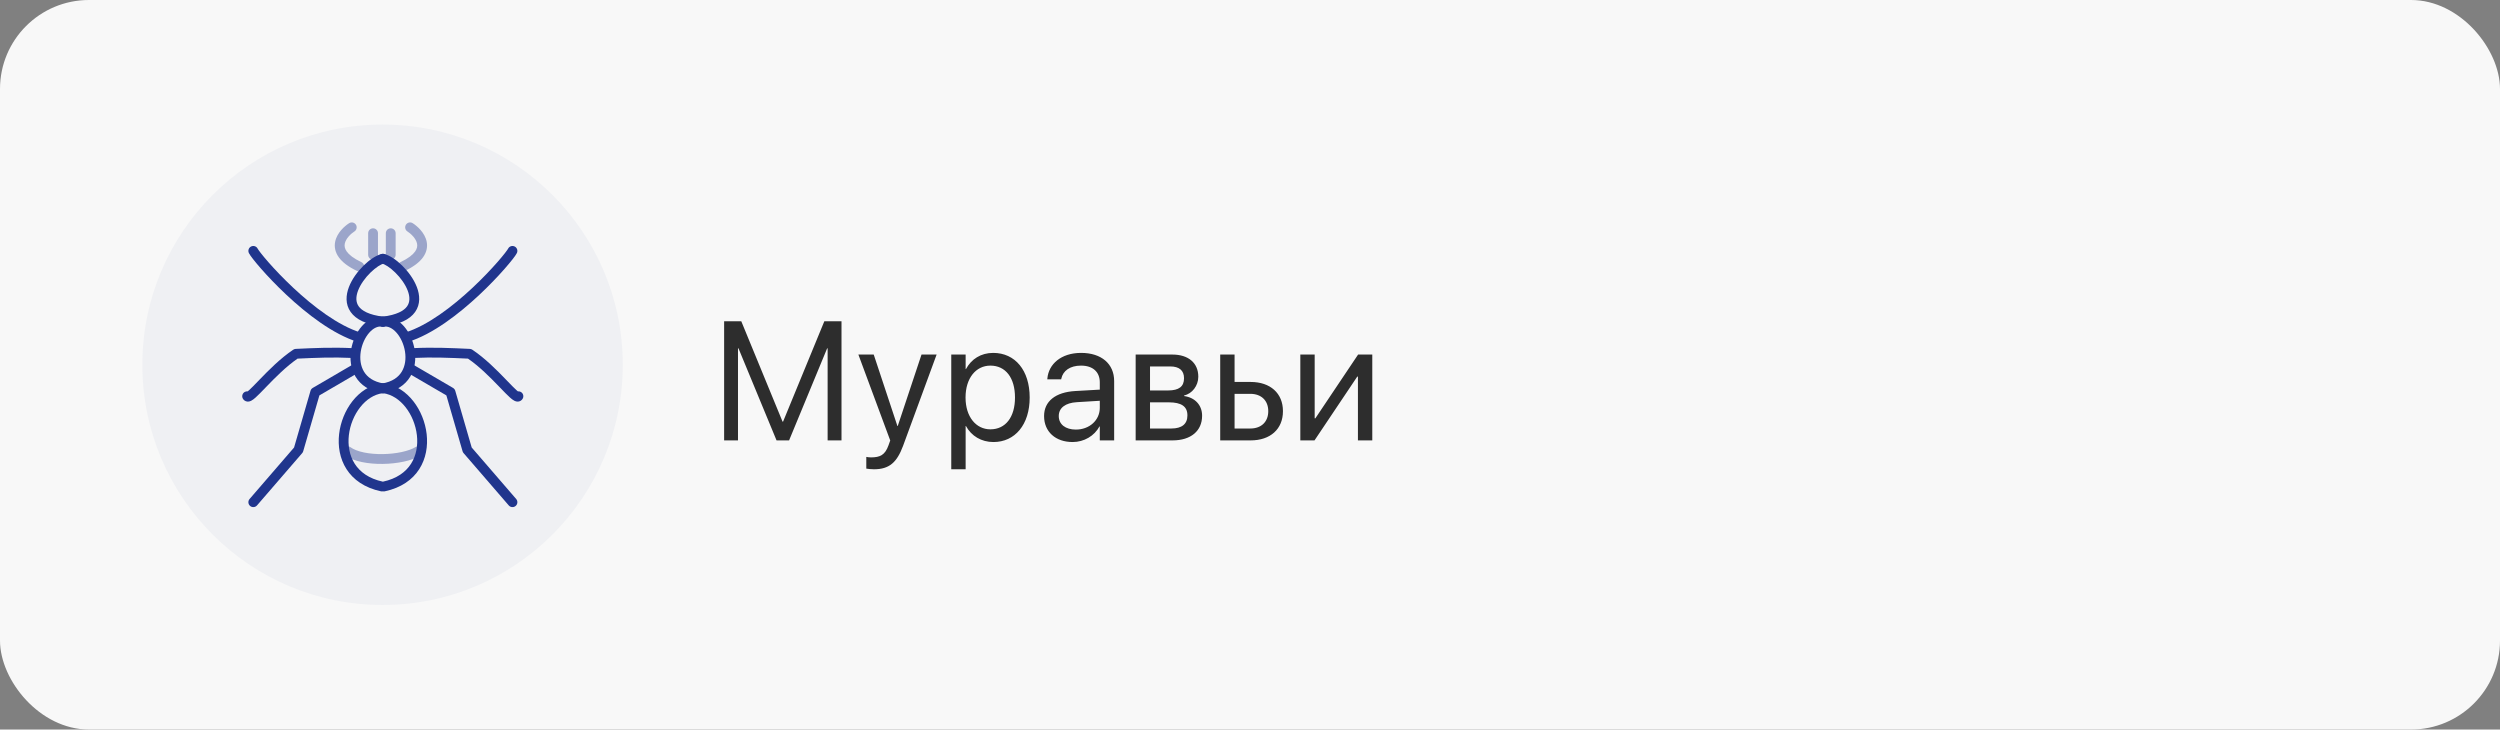
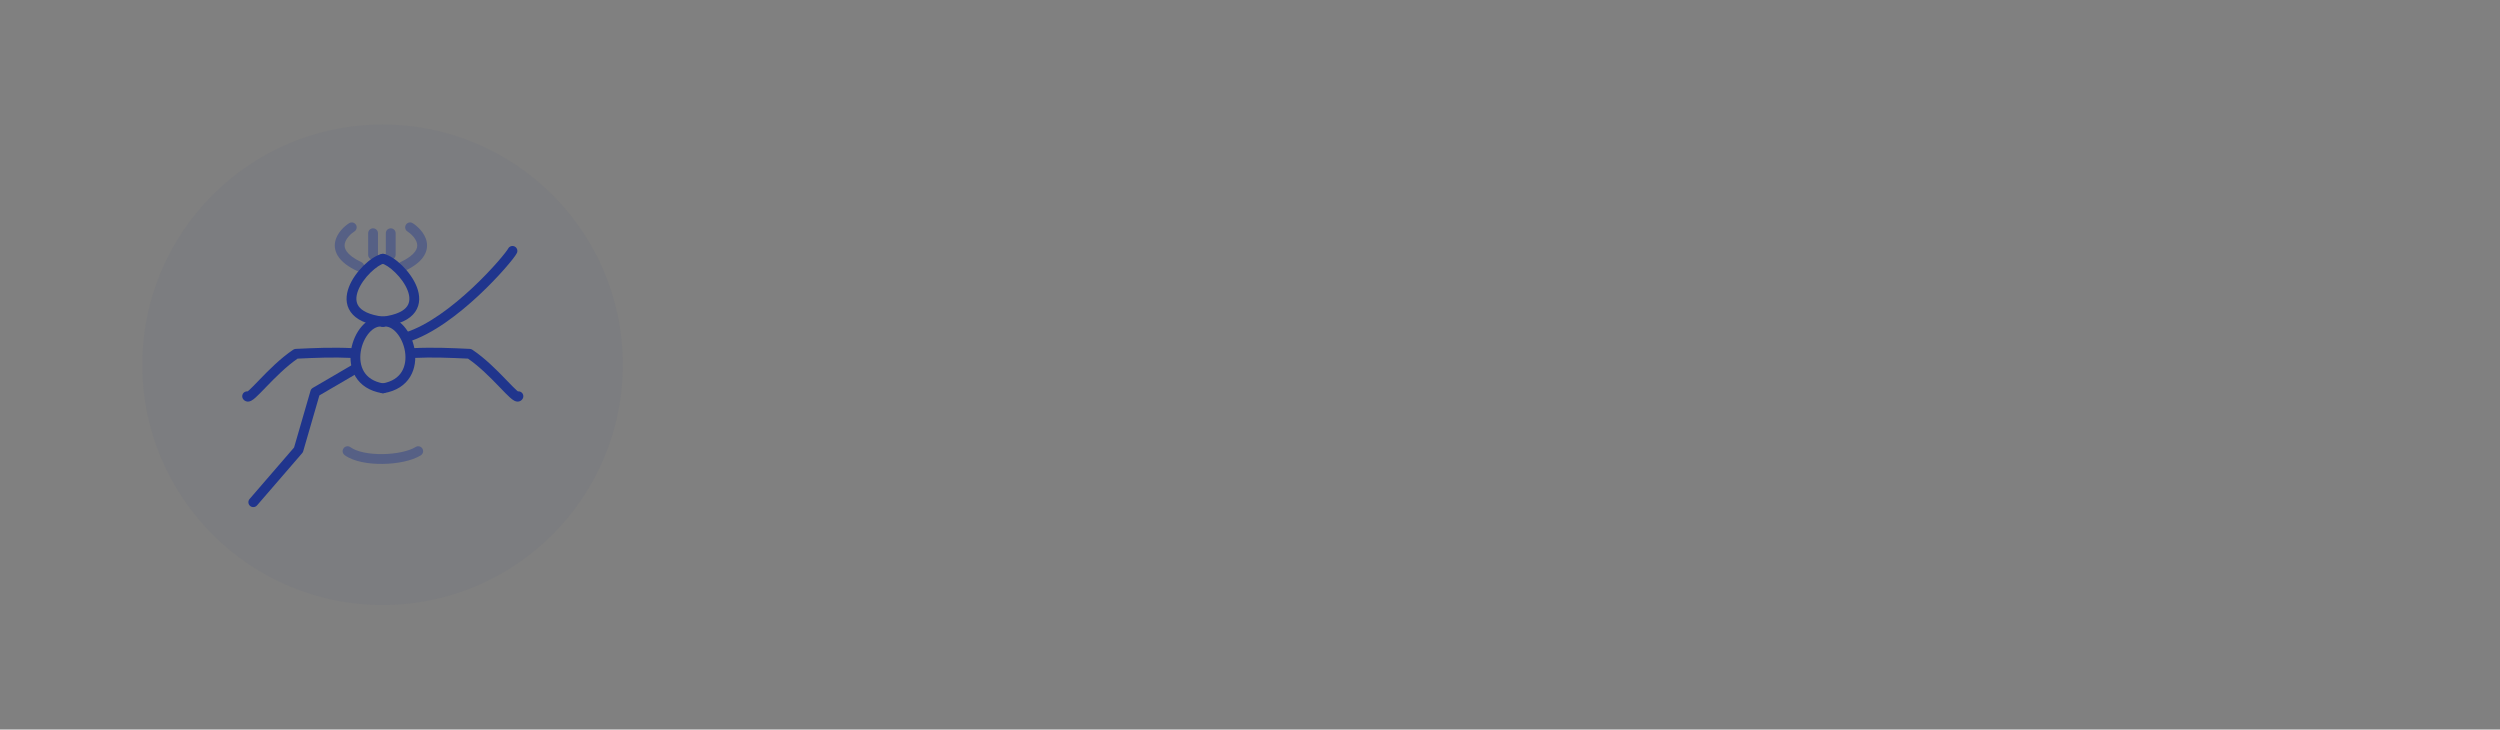
<svg xmlns="http://www.w3.org/2000/svg" width="281" height="82" viewBox="0 0 281 82" fill="none">
  <rect x="0" y="0" width="281" height="82" fill="#808080" stroke="none" />
-   <rect width="281" height="82" rx="10" fill="#F8F8F8" />
  <circle cx="43" cy="41" r="27" fill="#20358D" fill-opacity="0.04" />
  <path fill-rule="evenodd" clip-rule="evenodd" d="M41.933 25.662C42.237 25.662 42.484 25.909 42.484 26.214L42.484 28.641C42.484 28.946 42.237 29.193 41.933 29.193C41.628 29.193 41.381 28.946 41.381 28.641L41.381 26.214C41.381 25.909 41.628 25.662 41.933 25.662Z" fill="#20358D" fill-opacity="0.4" />
  <path fill-rule="evenodd" clip-rule="evenodd" d="M43.919 25.662C43.614 25.662 43.367 25.909 43.367 26.214L43.367 28.641C43.367 28.946 43.614 29.193 43.918 29.193C44.223 29.193 44.47 28.946 44.47 28.641L44.47 26.214C44.47 25.909 44.223 25.662 43.919 25.662Z" fill="#20358D" fill-opacity="0.4" />
  <path fill-rule="evenodd" clip-rule="evenodd" d="M47.477 50.419C47.638 50.678 47.559 51.018 47.3 51.179C46.302 51.8 44.633 52.121 43.044 52.144C42.236 52.156 41.42 52.091 40.683 51.937C39.952 51.785 39.263 51.537 38.739 51.157C38.493 50.978 38.438 50.633 38.617 50.387C38.796 50.14 39.141 50.085 39.388 50.264C39.736 50.517 40.258 50.721 40.908 50.857C41.551 50.991 42.285 51.051 43.028 51.04C44.54 51.018 45.971 50.706 46.717 50.242C46.976 50.081 47.316 50.16 47.477 50.419Z" fill="#20358D" fill-opacity="0.4" />
  <path fill-rule="evenodd" clip-rule="evenodd" d="M40.005 25.258C40.168 25.515 40.09 25.856 39.833 26.019C39.661 26.127 39.412 26.322 39.192 26.575C38.97 26.831 38.808 27.111 38.753 27.389C38.703 27.645 38.736 27.936 38.973 28.269C39.223 28.621 39.715 29.038 40.624 29.467C40.899 29.597 41.017 29.926 40.887 30.201C40.757 30.477 40.428 30.595 40.152 30.465C39.15 29.991 38.474 29.471 38.074 28.909C37.661 28.329 37.562 27.73 37.67 27.176C37.775 26.643 38.063 26.192 38.359 25.851C38.657 25.509 38.991 25.245 39.245 25.085C39.502 24.923 39.843 25 40.005 25.258Z" fill="#20358D" fill-opacity="0.4" />
-   <path fill-rule="evenodd" clip-rule="evenodd" d="M28.225 27.706C28.497 27.571 28.829 27.682 28.964 27.955C28.987 28.001 29.094 28.162 29.316 28.448C29.527 28.718 29.815 29.066 30.169 29.47C30.878 30.278 31.841 31.297 32.957 32.343C35.206 34.451 38.006 36.596 40.551 37.384C40.842 37.474 41.005 37.783 40.915 38.074C40.825 38.365 40.516 38.528 40.224 38.438C37.427 37.572 34.473 35.276 32.202 33.148C31.058 32.076 30.07 31.03 29.34 30.198C28.975 29.782 28.672 29.416 28.446 29.126C28.232 28.852 28.056 28.607 27.976 28.446C27.841 28.173 27.952 27.842 28.225 27.706Z" fill="#20358D" />
  <path fill-rule="evenodd" clip-rule="evenodd" d="M33.447 40.31C35.432 40.217 37.397 40.129 39.56 40.233C39.865 40.248 40.123 40.013 40.138 39.709C40.153 39.404 39.918 39.146 39.613 39.131C37.336 39.022 35.278 39.119 33.246 39.215L33.24 39.215C33.139 39.22 33.043 39.252 32.959 39.308C31.519 40.27 30.178 41.633 29.19 42.655C29.13 42.717 29.072 42.778 29.014 42.837C28.591 43.275 28.252 43.627 27.995 43.857C27.931 43.914 27.88 43.957 27.84 43.988C27.733 43.976 27.621 43.995 27.519 44.05C27.25 44.193 27.148 44.528 27.292 44.796C27.394 44.987 27.582 45.12 27.811 45.138C27.991 45.152 28.14 45.091 28.223 45.051C28.395 44.966 28.573 44.821 28.731 44.679C29.02 44.42 29.392 44.035 29.807 43.605C29.865 43.544 29.924 43.483 29.984 43.422C30.948 42.424 32.164 41.193 33.447 40.31ZM27.737 44.06C27.733 44.062 27.734 44.061 27.739 44.058C27.739 44.059 27.738 44.059 27.737 44.06Z" fill="#20358D" />
  <path fill-rule="evenodd" clip-rule="evenodd" d="M40.423 41.163C40.577 41.426 40.488 41.764 40.225 41.918L35.9 44.443L34.08 50.721C34.058 50.797 34.02 50.868 33.968 50.928L28.888 56.809C28.689 57.039 28.341 57.065 28.11 56.866C27.879 56.667 27.854 56.318 28.053 56.088L33.054 50.298L34.902 43.924C34.941 43.788 35.031 43.673 35.153 43.601L39.668 40.965C39.931 40.811 40.269 40.9 40.423 41.163Z" fill="#20358D" />
  <path fill-rule="evenodd" clip-rule="evenodd" d="M43.576 28.967C43.64 29.265 43.45 29.558 43.152 29.622C42.825 29.693 42.247 30.043 41.641 30.639C41.052 31.217 40.522 31.945 40.249 32.656C39.976 33.368 39.99 33.971 40.315 34.431C40.655 34.911 41.445 35.397 43.102 35.597C43.405 35.634 43.621 35.909 43.584 36.211C43.547 36.514 43.273 36.73 42.97 36.693C41.191 36.478 40.021 35.925 39.415 35.068C38.794 34.191 38.875 33.159 39.219 32.261C39.564 31.362 40.201 30.506 40.868 29.851C41.517 29.213 42.281 28.681 42.92 28.544C43.218 28.48 43.512 28.669 43.576 28.967Z" fill="#20358D" />
-   <path fill-rule="evenodd" clip-rule="evenodd" d="M43.036 43.107C43.093 43.096 43.153 43.094 43.214 43.102C44.528 43.282 45.642 44.058 46.454 45.09C47.267 46.123 47.802 47.444 47.956 48.791C48.109 50.14 47.883 51.548 47.125 52.73C46.361 53.922 45.089 54.831 43.254 55.223C43.18 55.239 43.106 55.239 43.036 55.225C42.965 55.239 42.892 55.239 42.817 55.223C40.982 54.831 39.71 53.922 38.946 52.73C38.189 51.548 37.962 50.14 38.116 48.791C38.269 47.444 38.805 46.123 39.617 45.09C40.429 44.058 41.544 43.282 42.857 43.102C42.918 43.094 42.978 43.096 43.036 43.107ZM43.036 44.191C43.026 44.192 43.017 44.194 43.007 44.195C42.044 44.328 41.166 44.905 40.485 45.773C39.803 46.639 39.343 47.765 39.212 48.916C39.081 50.066 39.281 51.208 39.875 52.134C40.462 53.048 41.463 53.803 43.036 54.141C44.609 53.803 45.61 53.048 46.196 52.134C46.79 51.208 46.99 50.066 46.86 48.916C46.728 47.765 46.269 46.639 45.587 45.773C44.905 44.905 44.028 44.328 43.064 44.195C43.055 44.194 43.045 44.192 43.036 44.191Z" fill="#20358D" />
  <path fill-rule="evenodd" clip-rule="evenodd" d="M45.626 25.258C45.463 25.515 45.54 25.856 45.798 26.019C45.969 26.127 46.219 26.322 46.439 26.575C46.661 26.831 46.823 27.111 46.878 27.389C46.928 27.645 46.895 27.936 46.658 28.269C46.408 28.621 45.916 29.038 45.007 29.467C44.732 29.597 44.614 29.926 44.744 30.201C44.874 30.477 45.203 30.595 45.478 30.465C46.481 29.991 47.157 29.471 47.557 28.909C47.97 28.329 48.069 27.73 47.961 27.176C47.856 26.643 47.567 26.192 47.272 25.851C46.974 25.509 46.64 25.245 46.386 25.085C46.129 24.923 45.788 25 45.626 25.258Z" fill="#20358D" fill-opacity="0.4" />
  <path fill-rule="evenodd" clip-rule="evenodd" d="M42.497 28.967C42.433 29.265 42.622 29.558 42.92 29.622C43.247 29.693 43.825 30.043 44.431 30.639C45.02 31.217 45.55 31.945 45.823 32.656C46.096 33.368 46.083 33.971 45.757 34.431C45.417 34.911 44.627 35.397 42.97 35.597C42.667 35.634 42.452 35.909 42.488 36.211C42.525 36.514 42.8 36.73 43.102 36.693C44.881 36.478 46.051 35.925 46.658 35.068C47.278 34.191 47.198 33.159 46.853 32.261C46.508 31.362 45.871 30.506 45.205 29.851C44.555 29.213 43.791 28.681 43.152 28.544C42.854 28.48 42.561 28.669 42.497 28.967Z" fill="#20358D" />
  <path fill-rule="evenodd" clip-rule="evenodd" d="M40.672 36.668C41.286 35.97 42.144 35.474 43.117 35.618C43.418 35.662 43.626 35.943 43.582 36.244C43.537 36.546 43.257 36.754 42.955 36.709C42.483 36.639 41.969 36.864 41.501 37.397C41.036 37.925 40.679 38.694 40.55 39.511C40.421 40.327 40.526 41.136 40.911 41.772C41.286 42.392 41.966 42.913 43.126 43.104C43.426 43.153 43.63 43.437 43.58 43.738C43.531 44.038 43.247 44.242 42.946 44.193C41.51 43.956 40.53 43.274 39.967 42.343C39.414 41.429 39.302 40.34 39.46 39.338C39.619 38.337 40.056 37.369 40.672 36.668Z" fill="#20358D" />
  <path fill-rule="evenodd" clip-rule="evenodd" d="M57.847 27.706C57.574 27.571 57.243 27.682 57.108 27.955C57.085 28.001 56.978 28.162 56.755 28.448C56.545 28.718 56.257 29.066 55.903 29.47C55.194 30.278 54.231 31.297 53.115 32.343C50.865 34.451 48.066 36.596 45.521 37.384C45.23 37.474 45.067 37.783 45.157 38.074C45.247 38.365 45.556 38.528 45.847 38.438C48.645 37.572 51.599 35.276 53.869 33.148C55.014 32.076 56.002 31.03 56.732 30.198C57.097 29.782 57.399 29.416 57.626 29.126C57.84 28.852 58.016 28.607 58.096 28.446C58.231 28.173 58.12 27.842 57.847 27.706Z" fill="#20358D" />
  <path fill-rule="evenodd" clip-rule="evenodd" d="M52.603 40.31C50.618 40.217 48.653 40.129 46.489 40.233C46.185 40.248 45.926 40.013 45.912 39.709C45.897 39.404 46.132 39.146 46.436 39.131C48.714 39.022 50.772 39.119 52.803 39.215L52.81 39.215C52.91 39.22 53.007 39.252 53.09 39.308C54.531 40.27 55.872 41.633 56.859 42.655C56.92 42.717 56.978 42.778 57.035 42.837C57.458 43.275 57.798 43.627 58.055 43.857C58.119 43.914 58.17 43.957 58.209 43.988C58.317 43.976 58.429 43.995 58.531 44.05C58.8 44.193 58.901 44.528 58.758 44.796C58.656 44.987 58.468 45.12 58.239 45.138C58.059 45.152 57.91 45.091 57.827 45.051C57.655 44.966 57.477 44.821 57.319 44.679C57.029 44.42 56.657 44.035 56.243 43.605C56.185 43.544 56.126 43.483 56.066 43.422C55.102 42.424 53.886 41.193 52.603 40.31ZM58.312 44.06C58.316 44.062 58.316 44.061 58.31 44.058C58.311 44.059 58.312 44.059 58.312 44.06Z" fill="#20358D" />
-   <path fill-rule="evenodd" clip-rule="evenodd" d="M45.649 41.163C45.496 41.426 45.584 41.764 45.847 41.918L50.172 44.443L51.992 50.721C52.014 50.797 52.053 50.868 52.105 50.928L57.184 56.809C57.383 57.039 57.732 57.065 57.962 56.866C58.193 56.667 58.218 56.318 58.019 56.088L53.018 50.298L51.171 43.924C51.131 43.788 51.041 43.673 50.919 43.601L46.404 40.965C46.141 40.811 45.803 40.9 45.649 41.163Z" fill="#20358D" />
  <path fill-rule="evenodd" clip-rule="evenodd" d="M45.399 36.668C44.786 35.97 43.928 35.474 42.955 35.618C42.654 35.662 42.446 35.943 42.49 36.244C42.535 36.546 42.815 36.754 43.117 36.709C43.589 36.639 44.102 36.864 44.571 37.397C45.036 37.925 45.392 38.694 45.522 39.511C45.651 40.327 45.546 41.136 45.16 41.772C44.785 42.392 44.106 42.913 42.946 43.104C42.646 43.153 42.442 43.437 42.492 43.738C42.541 44.038 42.825 44.242 43.126 44.193C44.562 43.956 45.541 43.274 46.105 42.343C46.658 41.429 46.77 40.34 46.611 39.338C46.453 38.337 46.016 37.369 45.399 36.668Z" fill="#20358D" />
-   <path d="M81.392 49.5V36.113H83.321L87.96 47.394H88.016L92.654 36.113H94.584V49.5H93.025V39.156H92.97L88.693 49.5H87.283L83.006 39.156H82.95V49.5H81.392ZM98.234 52.747C97.919 52.747 97.576 52.71 97.372 52.673V51.355C97.511 51.383 97.696 51.411 97.891 51.411C98.912 51.411 99.478 51.151 99.867 50.057L100.062 49.509L96.481 39.852H98.207L100.869 47.886H100.906L103.578 39.852H105.276L101.509 50.103C100.823 51.949 99.979 52.747 98.234 52.747ZM106.922 52.747V39.852H108.537V41.484H108.574C109.177 40.362 110.253 39.666 111.635 39.666C114.103 39.666 115.736 41.633 115.736 44.676V44.685C115.736 47.728 114.085 49.685 111.663 49.685C110.299 49.685 109.177 48.999 108.574 47.886H108.537V52.747H106.922ZM111.32 48.257C113.027 48.257 114.085 46.884 114.085 44.685V44.676C114.085 42.459 113.027 41.095 111.32 41.095C109.687 41.095 108.527 42.514 108.527 44.676V44.685C108.527 46.837 109.696 48.257 111.32 48.257ZM120.565 49.685C118.644 49.685 117.355 48.526 117.355 46.773V46.754C117.355 45.112 118.635 44.082 120.852 43.952L123.617 43.794V42.987C123.617 41.809 122.847 41.095 121.502 41.095C120.258 41.095 119.479 41.688 119.294 42.551L119.275 42.635H117.716L117.726 42.533C117.865 40.946 119.247 39.666 121.52 39.666C123.802 39.666 125.231 40.9 125.231 42.83V49.5H123.617V47.932H123.58C123.014 48.99 121.854 49.685 120.565 49.685ZM119.006 46.773C119.006 47.7 119.767 48.285 120.926 48.285C122.448 48.285 123.617 47.236 123.617 45.835V45.047L121.038 45.205C119.748 45.279 119.006 45.854 119.006 46.754V46.773ZM127.648 49.5V39.852H131.776C133.585 39.852 134.689 40.807 134.689 42.338V42.356C134.689 43.349 133.993 44.258 133.103 44.444V44.518C134.318 44.685 135.116 45.539 135.116 46.717V46.735C135.116 48.433 133.854 49.5 131.804 49.5H127.648ZM129.262 43.887H131.294C132.509 43.887 133.084 43.451 133.084 42.523V42.505C133.084 41.642 132.546 41.188 131.535 41.188H129.262V43.887ZM129.262 48.164H131.665C132.834 48.164 133.465 47.663 133.465 46.698V46.68C133.465 45.687 132.787 45.223 131.377 45.223H129.262V48.164ZM137.152 49.5V39.852H138.766V42.932H140.575C142.783 42.932 144.203 44.203 144.203 46.206V46.225C144.203 48.229 142.783 49.5 140.575 49.5H137.152ZM140.548 44.268H138.766V48.164H140.548C141.782 48.164 142.552 47.394 142.552 46.225V46.206C142.552 45.028 141.772 44.268 140.548 44.268ZM146.156 49.5V39.852H147.77V47.023H147.844L152.65 39.852H154.245V49.5H152.631V42.329H152.557L147.751 49.5H146.156Z" fill="#2D2D2D" />
</svg>